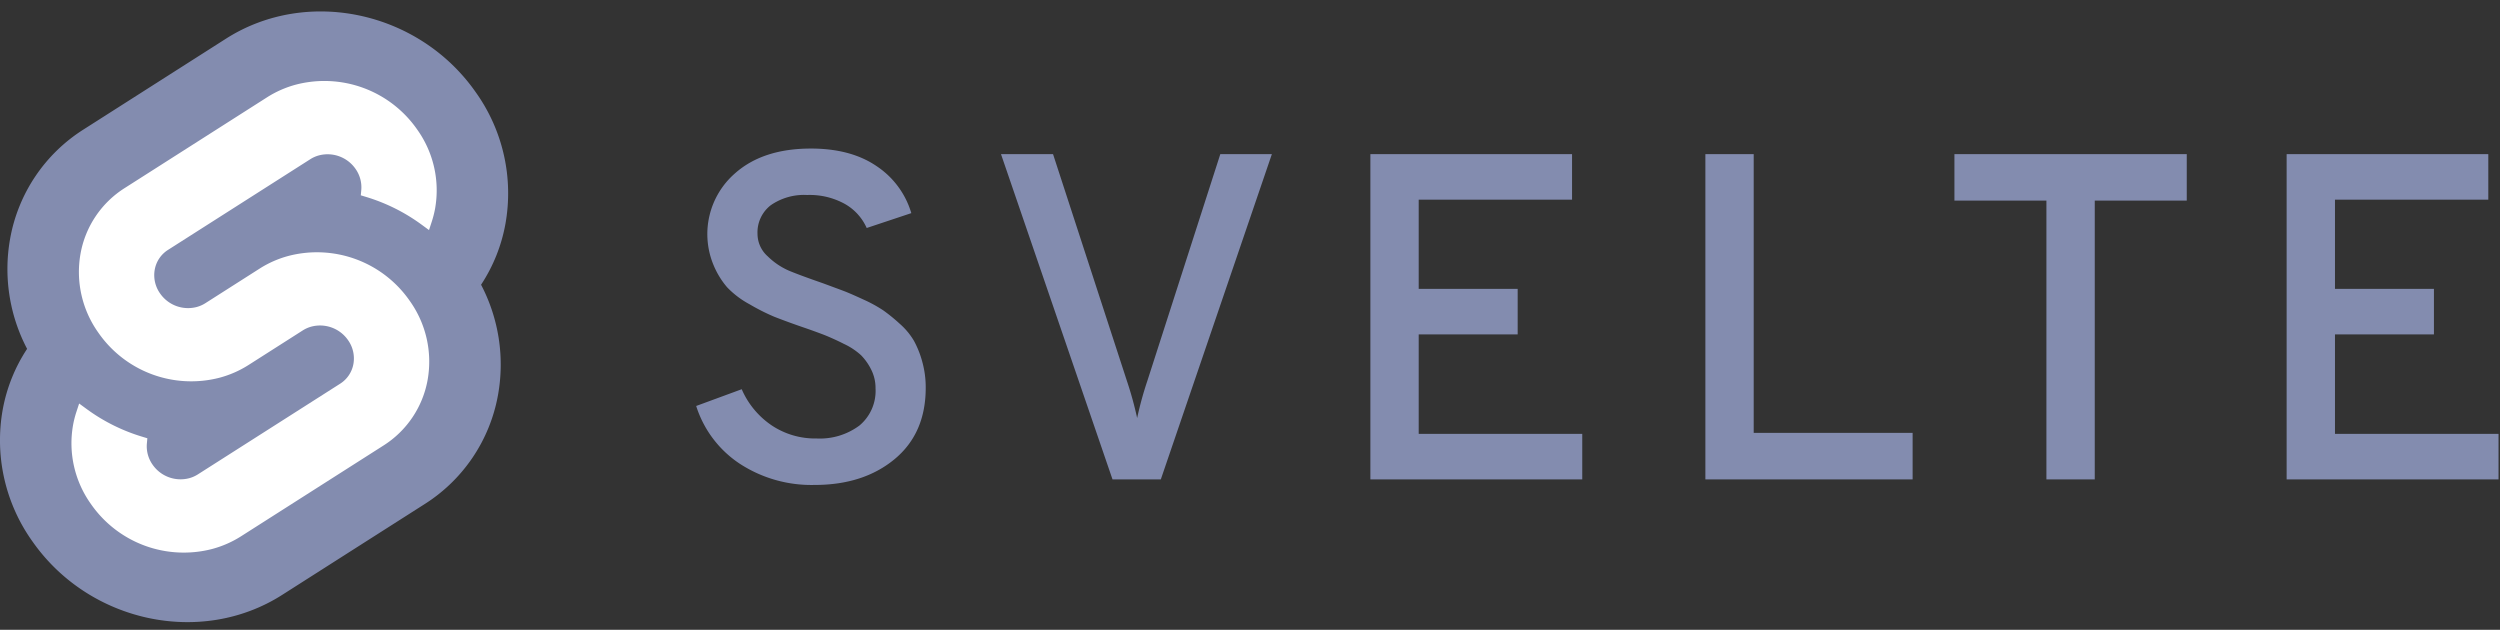
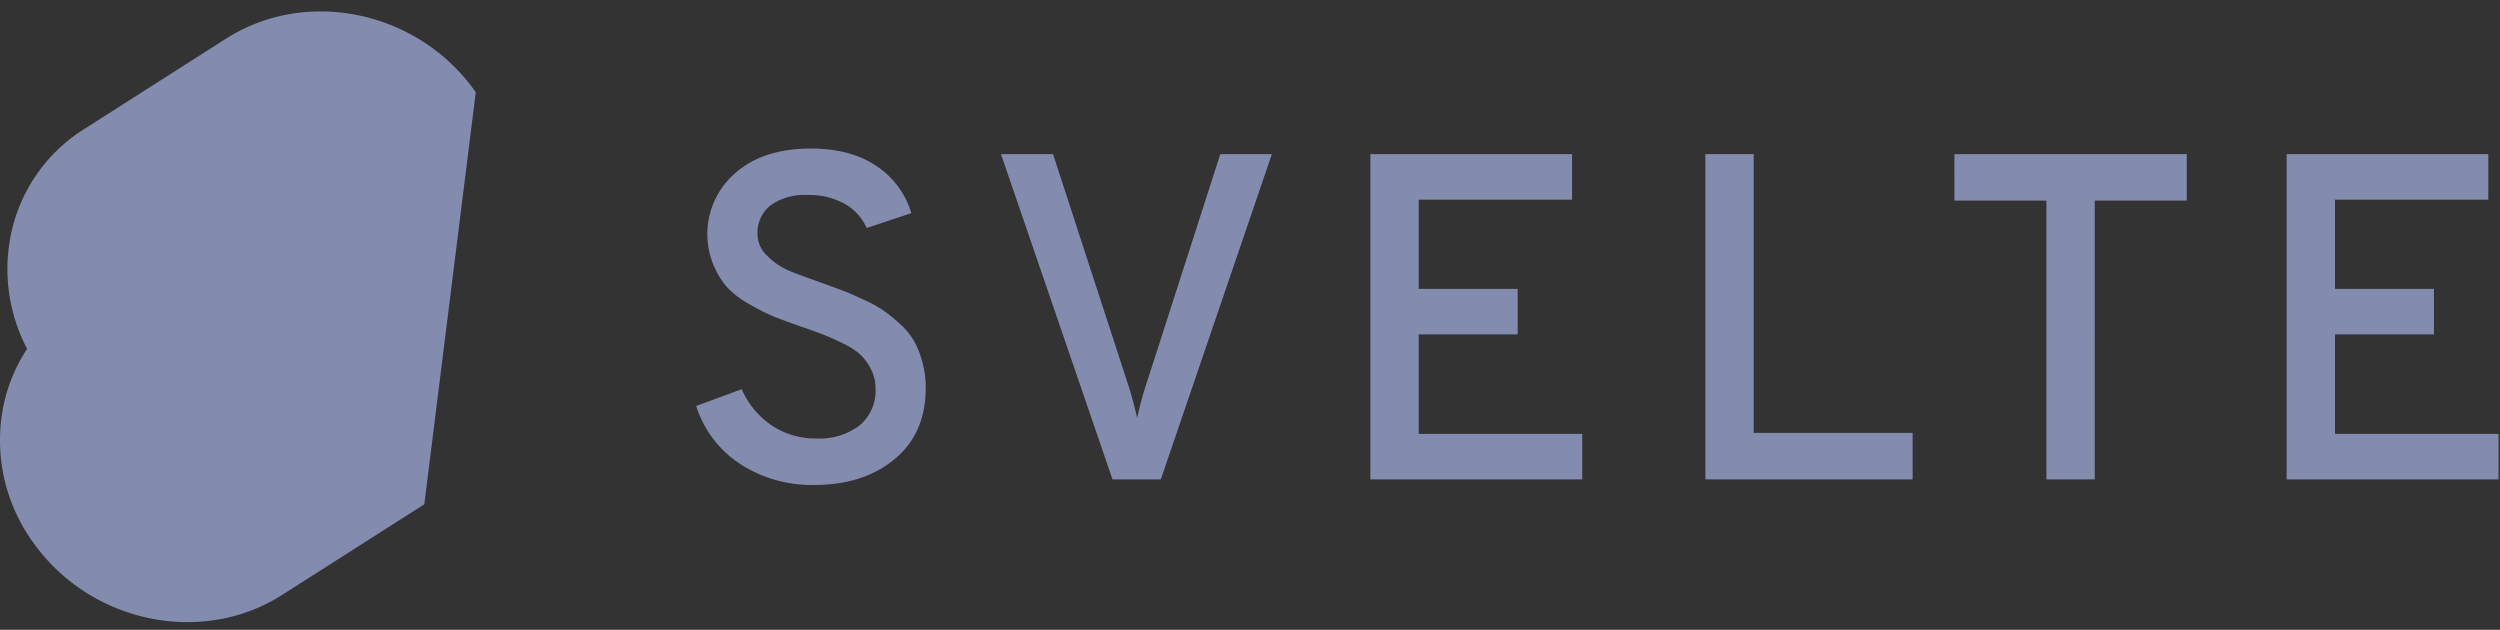
<svg xmlns="http://www.w3.org/2000/svg" width="131" height="33" fill="none">
  <rect width="100%" height="100%" fill="#333333" stroke="none" />
-   <path fill="#838CAF" d="M42.689 25.411a6.88 6.88 0 0 1-3.92-1.108 5.677 5.677 0 0 1-2.289-3.03l2.386-.878c.33.764.871 1.418 1.558 1.887.698.468 1.522.71 2.362.694a3.468 3.468 0 0 0 2.252-.681c.572-.48.883-1.203.84-1.948a2.13 2.13 0 0 0-.231-.986 2.948 2.948 0 0 0-.524-.743 3.535 3.535 0 0 0-.9-.597 13.377 13.377 0 0 0-1.011-.462 31.878 31.878 0 0 0-1.18-.426 38.299 38.299 0 0 1-1.462-.536c-.44-.187-.866-.402-1.278-.645a4.725 4.725 0 0 1-1.193-.9 4.368 4.368 0 0 1-.718-1.182 4.22 4.22 0 0 1 1.144-4.796c.974-.86 2.297-1.29 3.969-1.29 1.395 0 2.544.308 3.445.925a4.474 4.474 0 0 1 1.814 2.459l-2.338.779a2.72 2.72 0 0 0-1.132-1.254 3.802 3.802 0 0 0-1.984-.475 3.058 3.058 0 0 0-1.911.536c-.464.36-.723.923-.694 1.51.004.447.199.872.535 1.168a3.68 3.68 0 0 0 1.12.755c.39.162.983.381 1.778.657.486.18.847.313 1.083.402.235.089.58.24 1.035.45.364.162.714.353 1.047.573.297.214.582.445.852.694.293.254.544.554.743.888.189.347.336.714.438 1.096.124.447.186.91.183 1.375 0 1.591-.544 2.837-1.632 3.738-1.087.9-2.483 1.351-4.187 1.351Zm15.606-.292L52.452 8.076h2.727l3.87 11.881c.215.64.394 1.29.537 1.948.142-.659.32-1.309.535-1.948l3.823-11.881h2.702l-5.819 17.043h-2.532Zm13.513 0V8.076h10.567v2.386H74.34v4.675h5.186v2.386H74.34v5.21h8.57v2.386H71.808Zm17.554 0V8.076h2.532v14.608h8.327v2.435h-10.86Zm20.403-14.609V25.12h-2.533V10.51h-4.82V8.076h12.174v2.434h-4.821ZM119.82 25.12V8.076h10.567v2.386h-8.034v4.675h5.185v2.386h-5.185v5.21h8.57v2.386H119.82ZM24.93 4.834C21.958.581 16.09-.679 11.846 2.024l-7.452 4.75A8.55 8.55 0 0 0 .532 12.5a9.004 9.004 0 0 0 .888 5.78 8.573 8.573 0 0 0-1.28 3.196 9.111 9.111 0 0 0 1.557 6.89c2.972 4.253 8.84 5.513 13.083 2.81l7.453-4.75a8.548 8.548 0 0 0 3.862-5.726 9.008 9.008 0 0 0-.887-5.78 8.573 8.573 0 0 0 1.278-3.196 9.109 9.109 0 0 0-1.556-6.89Z" />
-   <path fill="#fff" d="M11.118 28.766a5.92 5.92 0 0 1-6.353-2.355 5.478 5.478 0 0 1-.936-4.143c.043-.236.103-.469.178-.696l.14-.428.382.28a9.611 9.611 0 0 0 2.915 1.457l.277.084-.025.276a1.67 1.67 0 0 0 .3 1.108c.426.614 1.19.898 1.913.71a1.64 1.64 0 0 0 .458-.201l7.452-4.749c.369-.232.623-.609.7-1.038a1.655 1.655 0 0 0-.282-1.248 1.784 1.784 0 0 0-1.914-.71 1.642 1.642 0 0 0-.457.2l-2.843 1.813a5.437 5.437 0 0 1-1.514.665 5.92 5.92 0 0 1-6.353-2.355 5.478 5.478 0 0 1-.936-4.144 5.14 5.14 0 0 1 2.322-3.443l7.452-4.75a5.43 5.43 0 0 1 1.514-.665 5.92 5.92 0 0 1 6.354 2.355 5.478 5.478 0 0 1 .936 4.144 5.283 5.283 0 0 1-.178.696l-.14.427-.382-.28a9.605 9.605 0 0 0-2.915-1.457l-.277-.084.025-.276a1.673 1.673 0 0 0-.3-1.108 1.783 1.783 0 0 0-1.913-.71 1.642 1.642 0 0 0-.458.201l-7.452 4.75a1.55 1.55 0 0 0-.7 1.037c-.078.437.024.887.281 1.249.426.614 1.19.898 1.914.71a1.65 1.65 0 0 0 .458-.201l2.843-1.812a5.423 5.423 0 0 1 1.513-.665 5.92 5.92 0 0 1 6.354 2.355 5.478 5.478 0 0 1 .936 4.143 5.142 5.142 0 0 1-2.323 3.444l-7.452 4.749a5.43 5.43 0 0 1-1.514.665" />
+   <path fill="#838CAF" d="M42.689 25.411a6.88 6.88 0 0 1-3.92-1.108 5.677 5.677 0 0 1-2.289-3.03l2.386-.878c.33.764.871 1.418 1.558 1.887.698.468 1.522.71 2.362.694a3.468 3.468 0 0 0 2.252-.681c.572-.48.883-1.203.84-1.948a2.13 2.13 0 0 0-.231-.986 2.948 2.948 0 0 0-.524-.743 3.535 3.535 0 0 0-.9-.597 13.377 13.377 0 0 0-1.011-.462 31.878 31.878 0 0 0-1.18-.426 38.299 38.299 0 0 1-1.462-.536c-.44-.187-.866-.402-1.278-.645a4.725 4.725 0 0 1-1.193-.9 4.368 4.368 0 0 1-.718-1.182 4.22 4.22 0 0 1 1.144-4.796c.974-.86 2.297-1.29 3.969-1.29 1.395 0 2.544.308 3.445.925a4.474 4.474 0 0 1 1.814 2.459l-2.338.779a2.72 2.72 0 0 0-1.132-1.254 3.802 3.802 0 0 0-1.984-.475 3.058 3.058 0 0 0-1.911.536c-.464.36-.723.923-.694 1.51.004.447.199.872.535 1.168a3.68 3.68 0 0 0 1.12.755c.39.162.983.381 1.778.657.486.18.847.313 1.083.402.235.089.58.24 1.035.45.364.162.714.353 1.047.573.297.214.582.445.852.694.293.254.544.554.743.888.189.347.336.714.438 1.096.124.447.186.91.183 1.375 0 1.591-.544 2.837-1.632 3.738-1.087.9-2.483 1.351-4.187 1.351Zm15.606-.292L52.452 8.076h2.727l3.87 11.881c.215.64.394 1.29.537 1.948.142-.659.32-1.309.535-1.948l3.823-11.881h2.702l-5.819 17.043h-2.532Zm13.513 0V8.076h10.567v2.386H74.34v4.675h5.186v2.386H74.34v5.21h8.57v2.386H71.808Zm17.554 0V8.076h2.532v14.608h8.327v2.435h-10.86Zm20.403-14.609V25.12h-2.533V10.51h-4.82V8.076h12.174v2.434h-4.821ZM119.82 25.12V8.076h10.567v2.386h-8.034v4.675h5.185v2.386h-5.185v5.21h8.57v2.386H119.82ZM24.93 4.834C21.958.581 16.09-.679 11.846 2.024l-7.452 4.75A8.55 8.55 0 0 0 .532 12.5a9.004 9.004 0 0 0 .888 5.78 8.573 8.573 0 0 0-1.28 3.196 9.111 9.111 0 0 0 1.557 6.89c2.972 4.253 8.84 5.513 13.083 2.81l7.453-4.75Z" />
</svg>